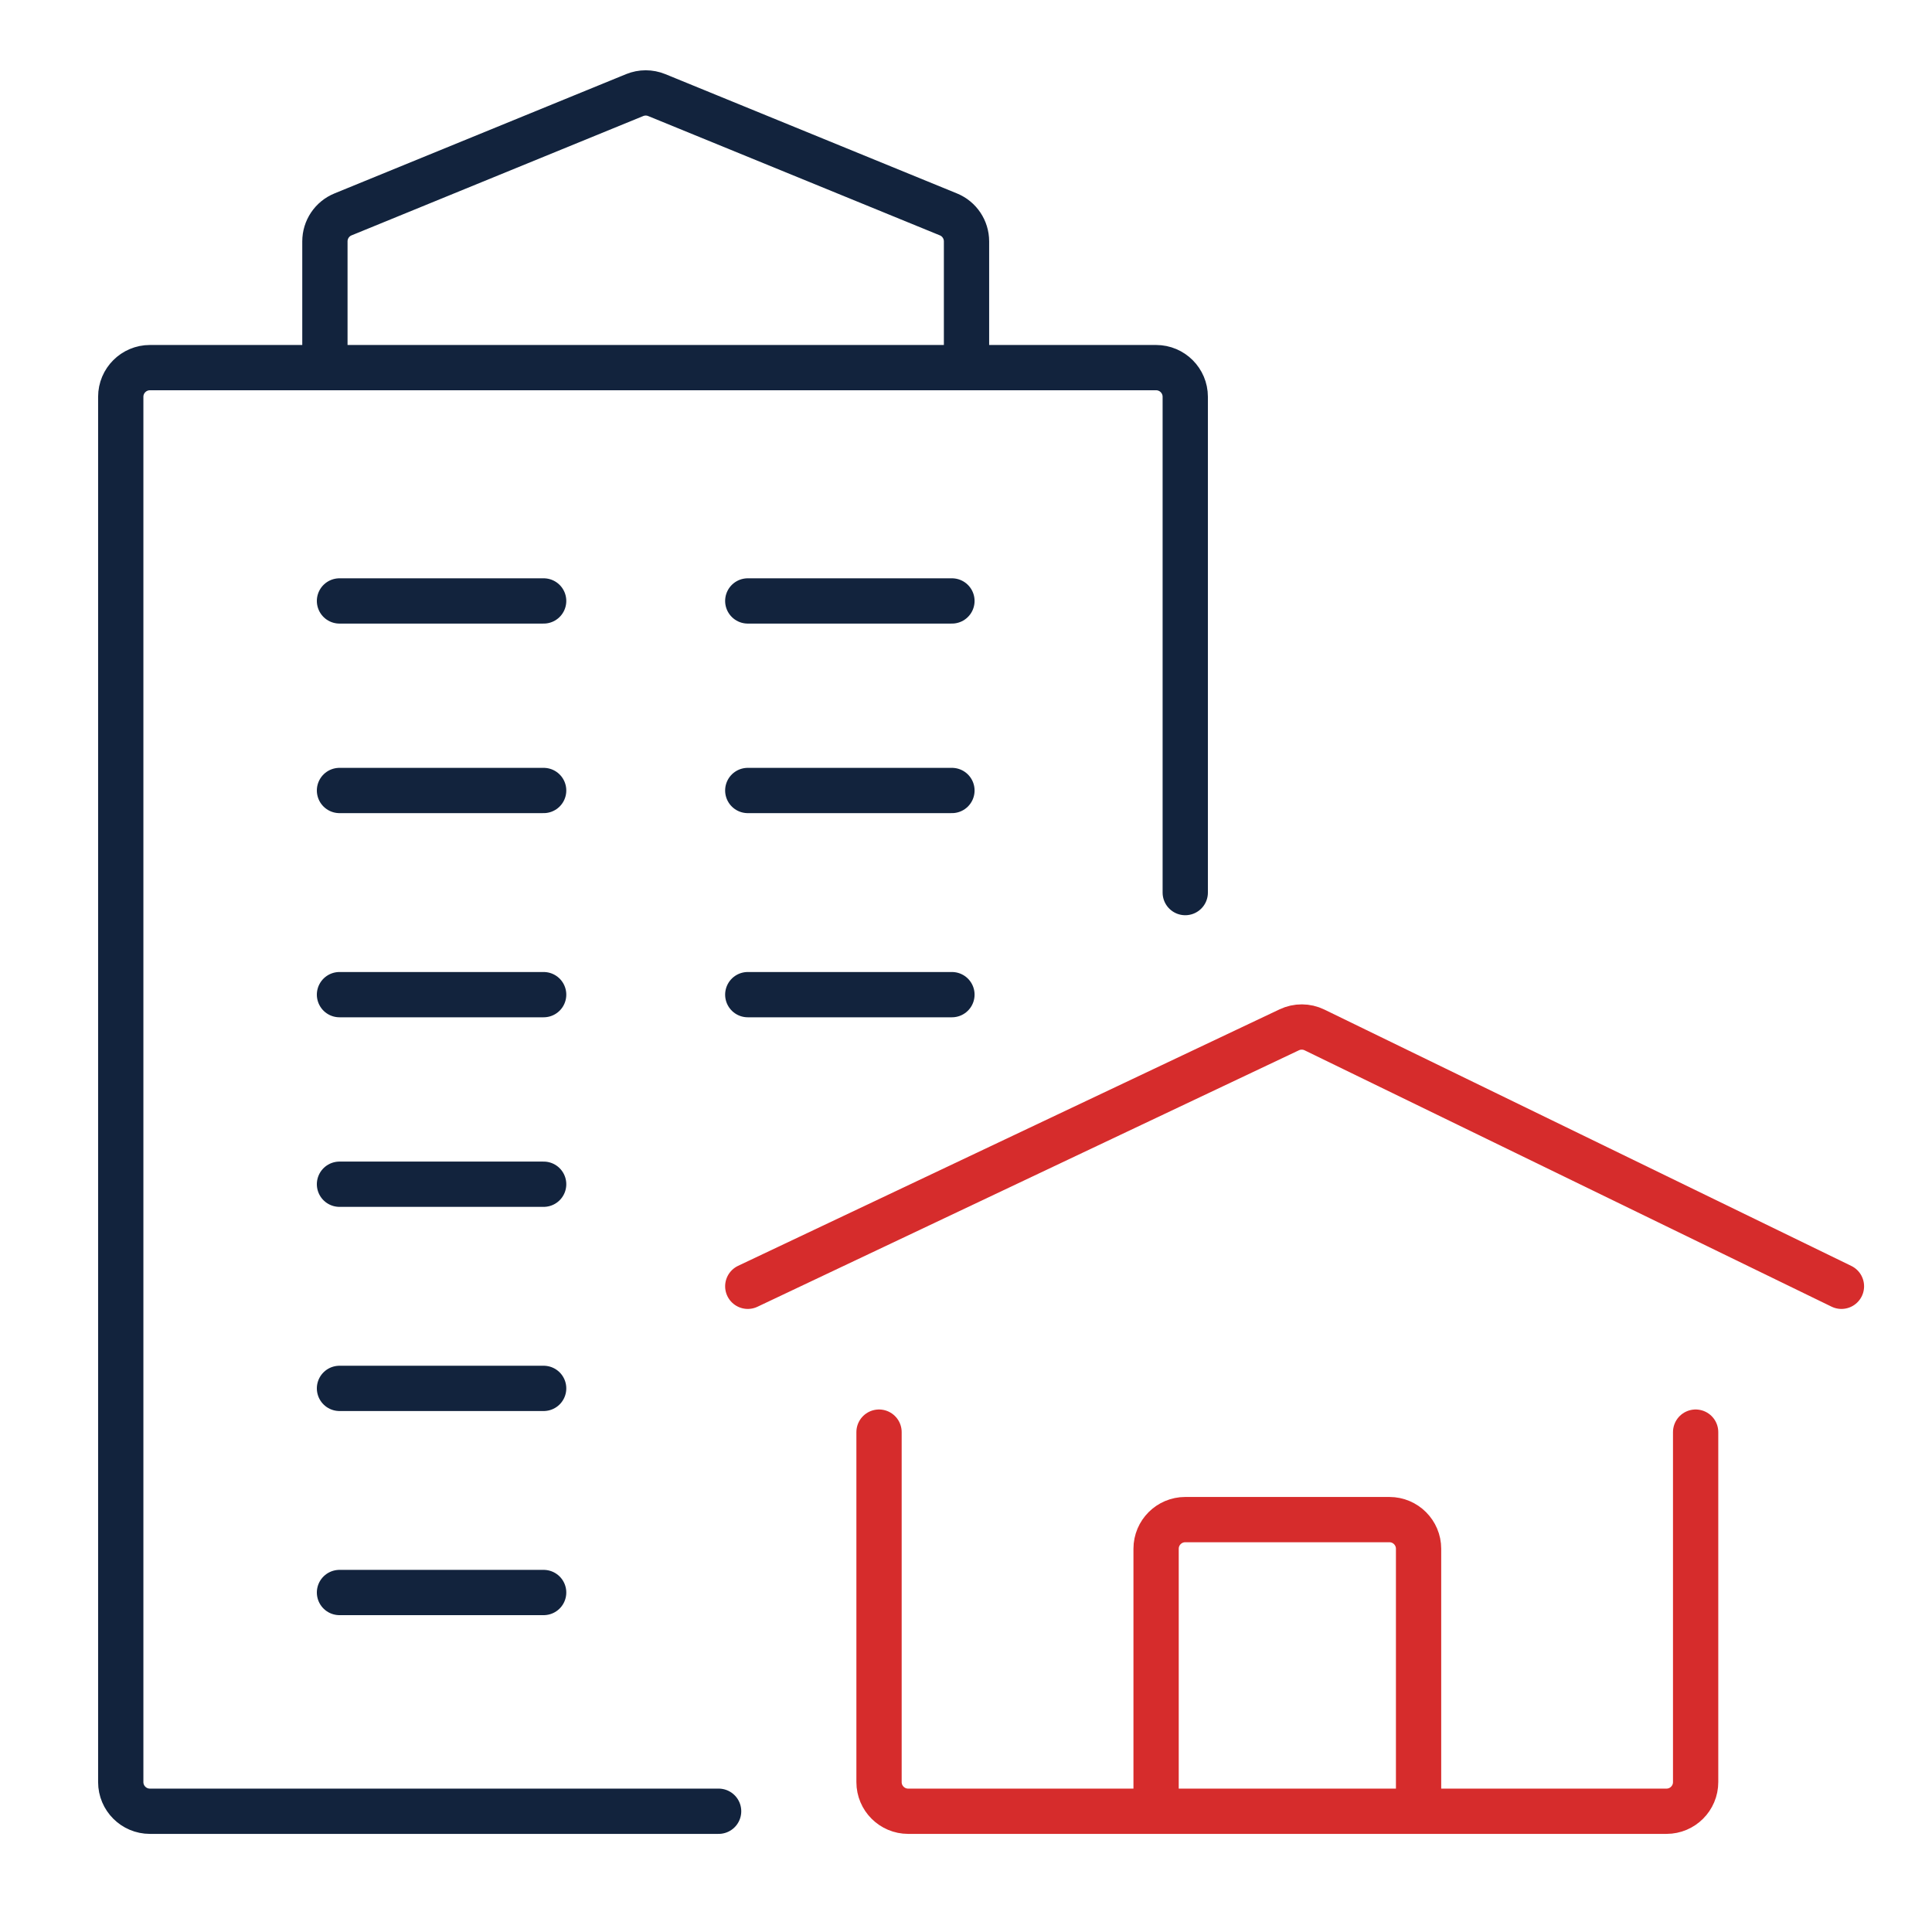
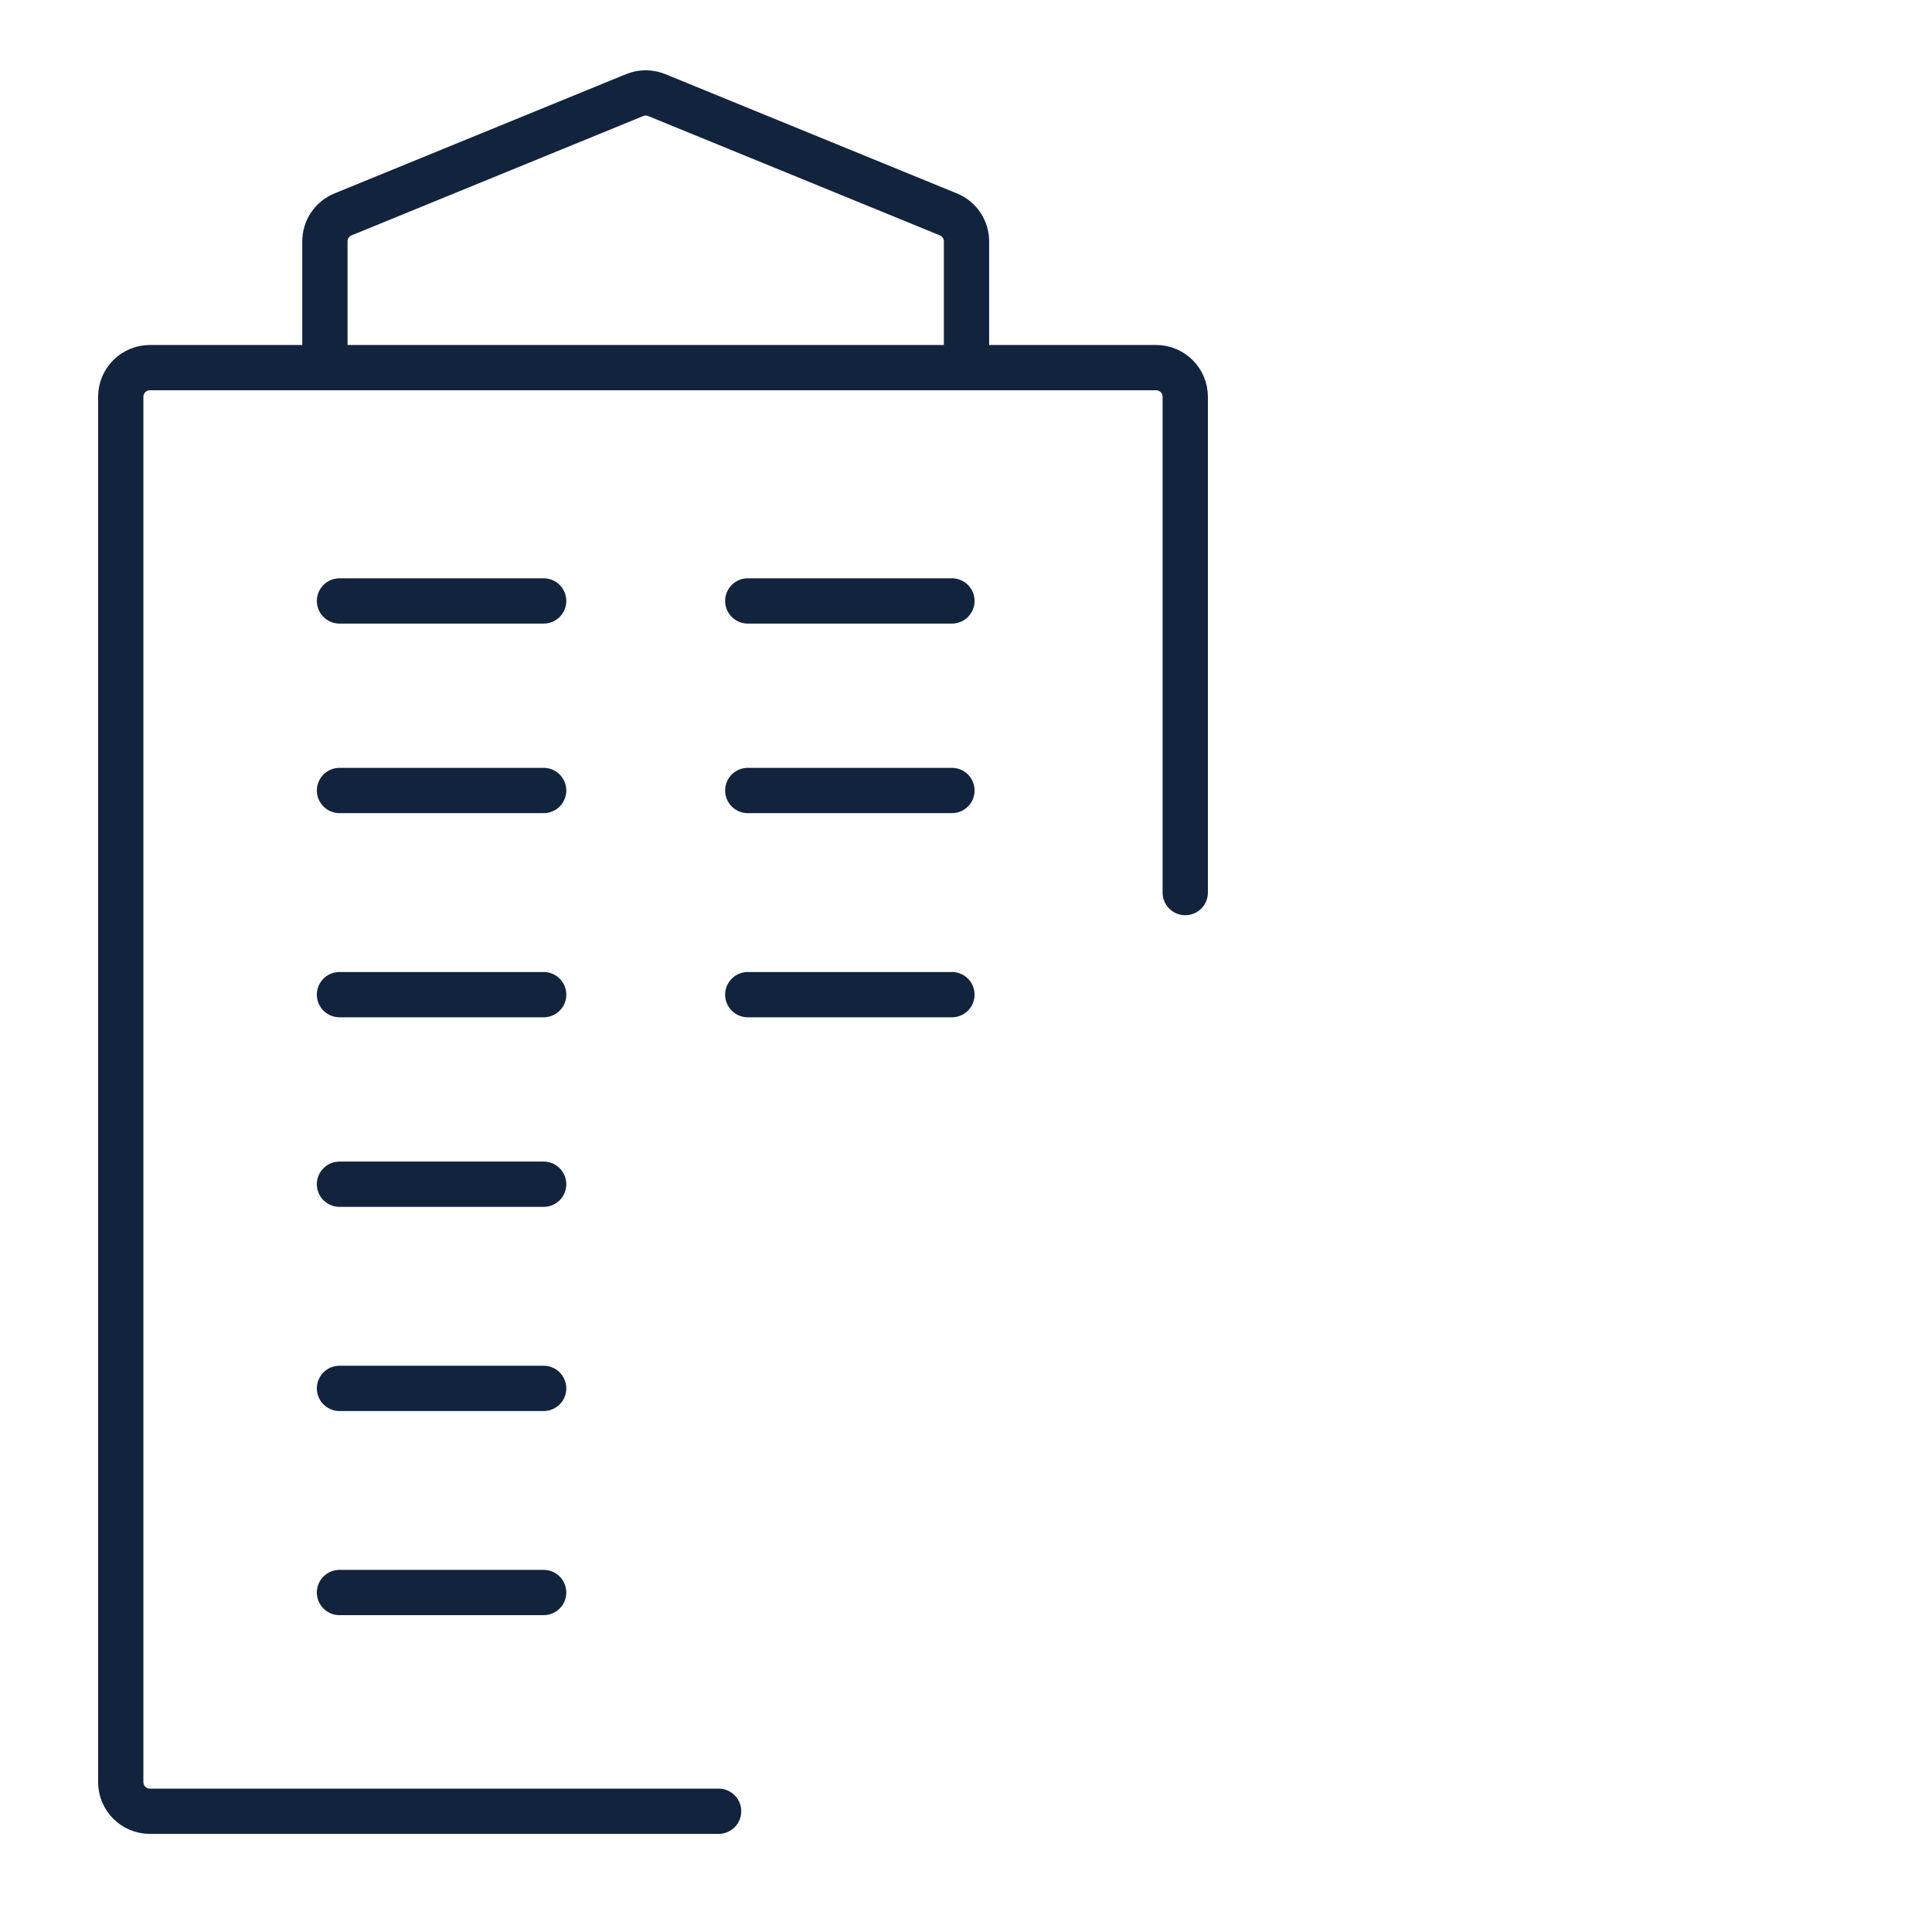
<svg xmlns="http://www.w3.org/2000/svg" width="64" height="64" viewBox="0 0 64 64" fill="none">
  <path d="M39.263 29.568V13.144C39.263 12.611 38.83 12.178 38.297 12.178H32.017M23.805 60H4.966C4.433 60 4 59.568 4 59.034V13.144C4 12.611 4.433 12.178 4.966 12.178H10.763M10.763 12.178V7.996C10.763 7.604 11 7.25 11.363 7.102L21.024 3.15C21.259 3.054 21.521 3.054 21.756 3.15L31.417 7.102C31.78 7.25 32.017 7.604 32.017 7.996V12.178M10.763 12.178H32.017M11.246 19.907H18.009M11.246 26.186H18.009M11.246 32.949H18.009M11.246 39.229H18.009M11.246 45.992H18.009M11.246 52.754H18.009M24.771 19.907H31.534M24.771 26.186H31.534M24.771 32.949H31.534" stroke="#12233D" stroke-width="1.5" stroke-linecap="round" stroke-linejoin="round" />
-   <path d="M24.771 42.61L42.708 34.114C42.973 33.988 43.281 33.99 43.544 34.118L61 42.61M29.119 47.441V59.034C29.119 59.568 29.552 60 30.085 60H38.297M56.17 47.441V59.034C56.17 59.568 55.737 60 55.204 60H46.992M46.992 60V51.305C46.992 50.772 46.559 50.339 46.026 50.339H39.263C38.729 50.339 38.297 50.772 38.297 51.305V60M46.992 60H38.297" stroke="#D62C2C" stroke-width="1.5" stroke-linecap="round" stroke-linejoin="round" />
</svg>